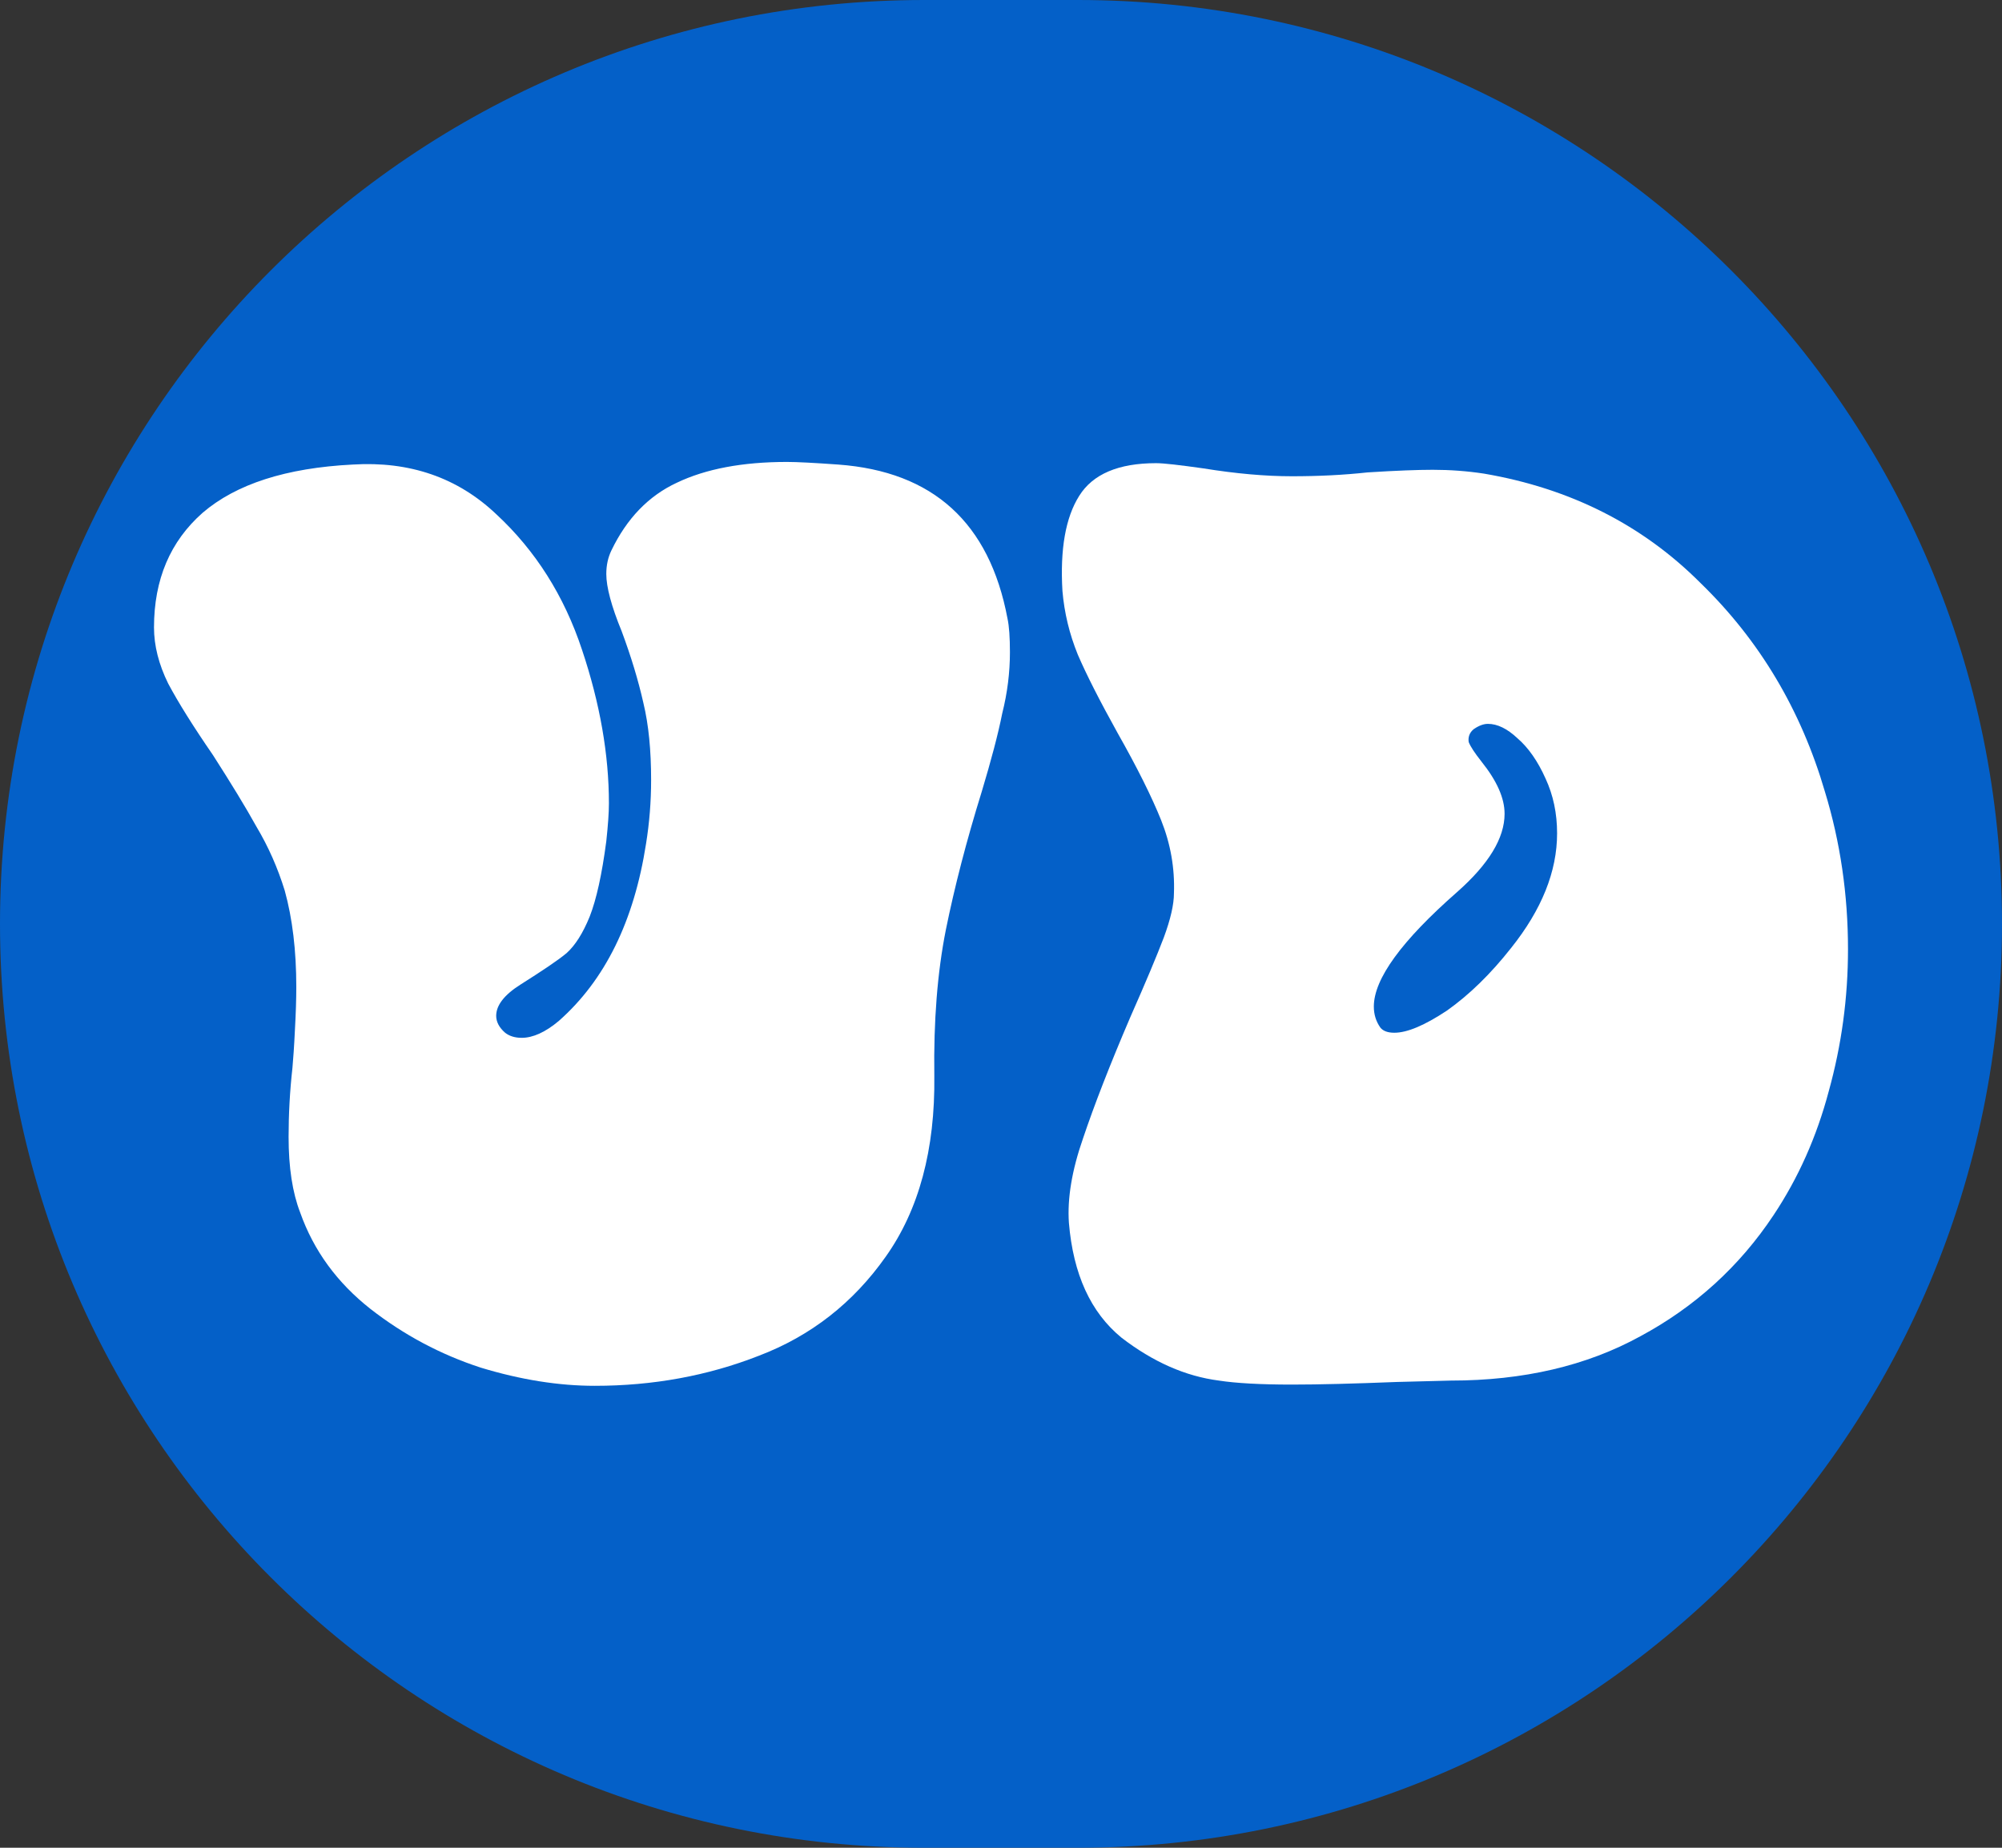
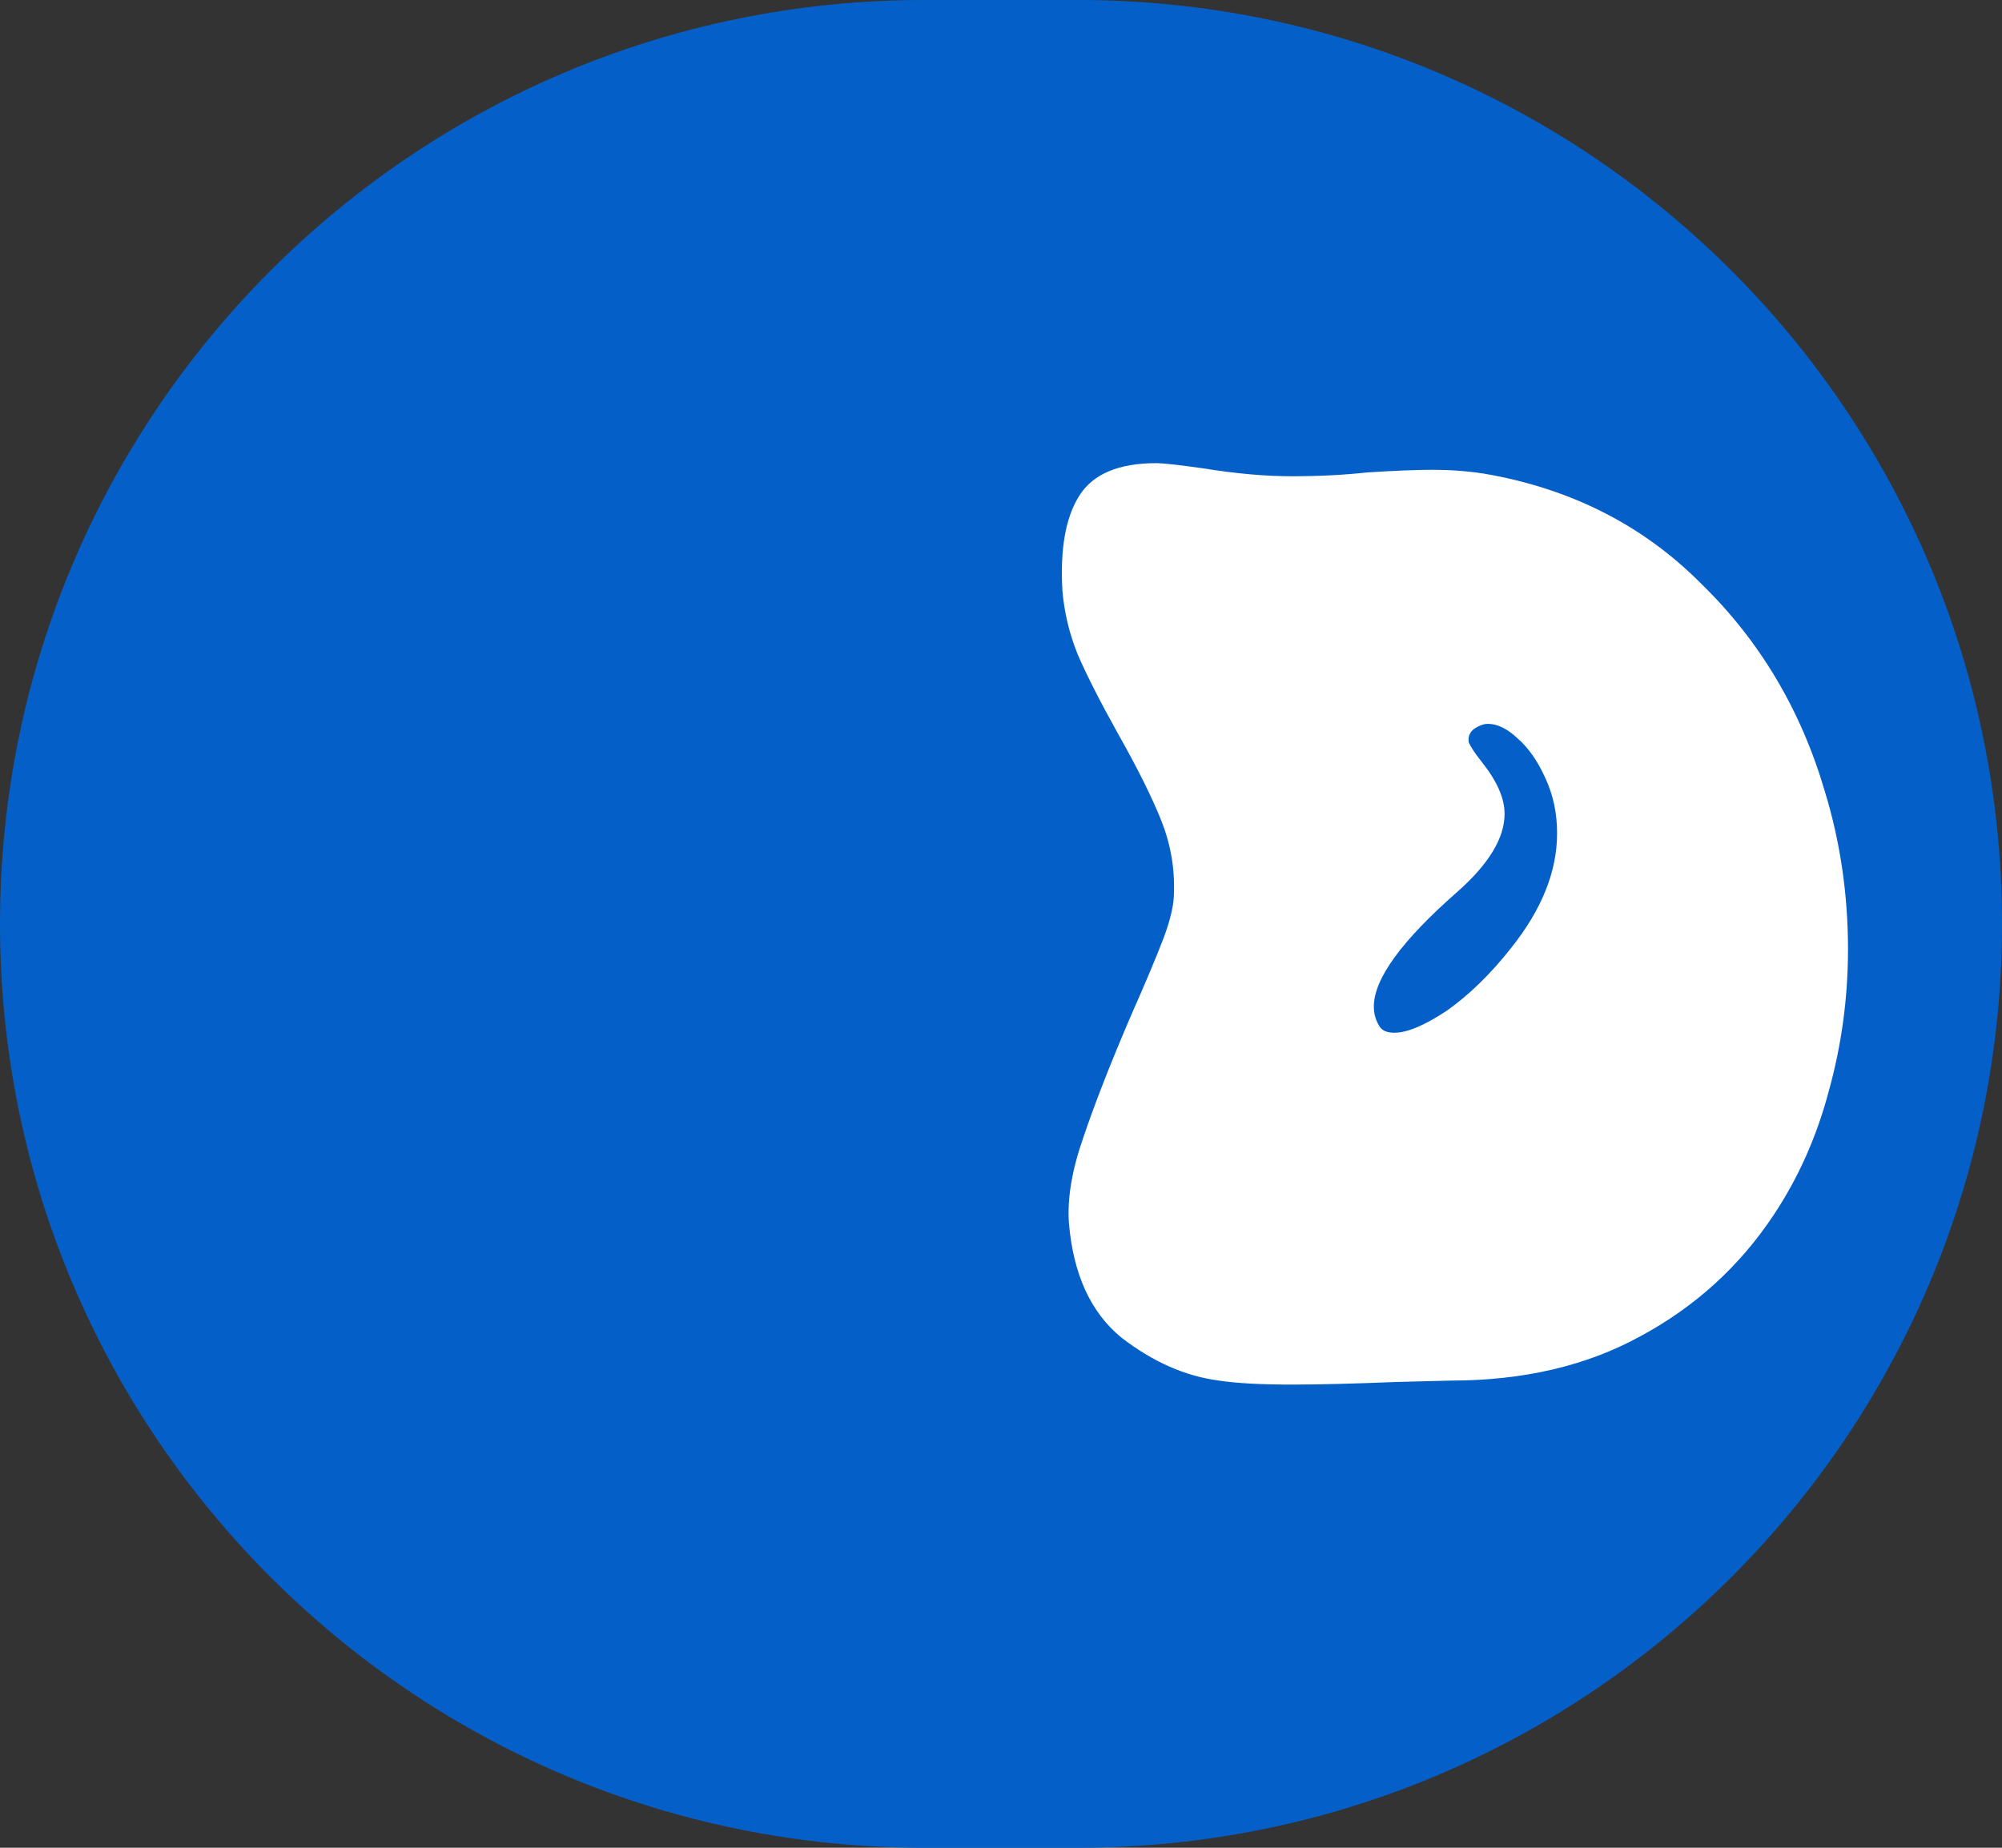
<svg xmlns="http://www.w3.org/2000/svg" width="13" height="12" viewBox="0 0 13 12" fill="none">
  <rect x="0" y="0" width="13" height="12" fill="#333333" stroke="none" />
  <path d="M0 6C0 2.686 2.686 0 6 0H7C10.314 0 13 2.686 13 6C13 9.314 10.314 12 7 12H6C2.686 12 0 9.314 0 6Z" fill="#0460C8" />
-   <path d="M3.862 9C3.629 9 3.382 8.961 3.122 8.882C2.861 8.797 2.623 8.67 2.406 8.501C2.19 8.331 2.037 8.123 1.949 7.874C1.899 7.745 1.874 7.581 1.874 7.384C1.874 7.237 1.882 7.087 1.899 6.935C1.904 6.879 1.91 6.797 1.915 6.69C1.921 6.583 1.924 6.489 1.924 6.41C1.924 6.173 1.899 5.965 1.849 5.784C1.804 5.638 1.743 5.499 1.666 5.37C1.594 5.24 1.499 5.085 1.383 4.904C1.255 4.718 1.158 4.563 1.092 4.439C1.031 4.315 1 4.193 1 4.075C1 3.764 1.105 3.516 1.316 3.33C1.533 3.144 1.857 3.039 2.29 3.017C2.661 2.994 2.972 3.102 3.222 3.339C3.477 3.575 3.663 3.869 3.779 4.219C3.896 4.568 3.954 4.901 3.954 5.217C3.954 5.279 3.948 5.361 3.937 5.463C3.909 5.677 3.873 5.841 3.829 5.953C3.785 6.061 3.735 6.14 3.679 6.19C3.624 6.236 3.524 6.303 3.38 6.394C3.274 6.461 3.222 6.529 3.222 6.597C3.222 6.636 3.241 6.673 3.28 6.707C3.308 6.729 3.344 6.74 3.388 6.74C3.46 6.74 3.541 6.704 3.629 6.63C3.929 6.365 4.117 5.982 4.195 5.48C4.217 5.344 4.228 5.206 4.228 5.065C4.228 4.873 4.212 4.707 4.178 4.566C4.145 4.419 4.098 4.264 4.037 4.1C3.97 3.937 3.937 3.812 3.937 3.728C3.937 3.671 3.948 3.621 3.97 3.575C4.07 3.367 4.212 3.22 4.395 3.135C4.583 3.045 4.822 3 5.11 3C5.177 3 5.288 3.006 5.443 3.017C6.059 3.062 6.425 3.395 6.542 4.016C6.553 4.066 6.558 4.14 6.558 4.236C6.558 4.365 6.542 4.498 6.508 4.633C6.481 4.769 6.436 4.938 6.375 5.141C6.275 5.463 6.198 5.762 6.142 6.038C6.087 6.315 6.062 6.63 6.067 6.986C6.073 7.465 5.967 7.858 5.751 8.162C5.54 8.461 5.266 8.676 4.927 8.805C4.595 8.935 4.24 9 3.862 9Z" fill="white" />
  <path d="M6.941 7.942C6.93 7.784 6.96 7.601 7.033 7.392C7.105 7.178 7.207 6.915 7.34 6.605C7.44 6.379 7.512 6.207 7.557 6.089C7.601 5.97 7.623 5.874 7.623 5.801C7.629 5.638 7.601 5.48 7.54 5.327C7.479 5.175 7.385 4.986 7.257 4.76C7.141 4.551 7.055 4.382 6.999 4.252C6.944 4.117 6.911 3.979 6.899 3.838C6.883 3.567 6.919 3.361 7.008 3.22C7.096 3.079 7.263 3.008 7.507 3.008C7.557 3.008 7.659 3.02 7.815 3.042C8.025 3.076 8.217 3.093 8.389 3.093C8.561 3.093 8.724 3.085 8.88 3.068C9.068 3.056 9.21 3.051 9.304 3.051C9.415 3.051 9.526 3.059 9.637 3.076C10.197 3.172 10.666 3.409 11.043 3.787C11.426 4.159 11.695 4.611 11.85 5.141C11.95 5.468 12 5.81 12 6.165C12 6.481 11.958 6.788 11.875 7.087C11.797 7.381 11.678 7.649 11.517 7.891C11.296 8.224 11.007 8.487 10.652 8.678C10.303 8.87 9.892 8.966 9.421 8.966L9.071 8.975C8.794 8.986 8.566 8.992 8.389 8.992C8.184 8.992 8.025 8.983 7.915 8.966C7.698 8.938 7.487 8.845 7.282 8.687C7.082 8.523 6.969 8.275 6.941 7.942ZM8.963 6.673C8.98 6.695 9.01 6.707 9.054 6.707C9.138 6.707 9.251 6.659 9.396 6.563C9.54 6.461 9.679 6.326 9.812 6.157C10.011 5.908 10.111 5.66 10.111 5.412C10.111 5.282 10.086 5.164 10.036 5.056C9.986 4.944 9.925 4.856 9.853 4.794C9.787 4.732 9.723 4.701 9.662 4.701C9.634 4.701 9.604 4.712 9.57 4.735C9.543 4.757 9.532 4.786 9.537 4.819C9.548 4.848 9.576 4.89 9.62 4.946C9.72 5.071 9.77 5.183 9.77 5.285C9.77 5.443 9.667 5.612 9.462 5.793C9.102 6.109 8.921 6.357 8.921 6.537C8.921 6.588 8.935 6.633 8.963 6.673Z" fill="white" />
</svg>